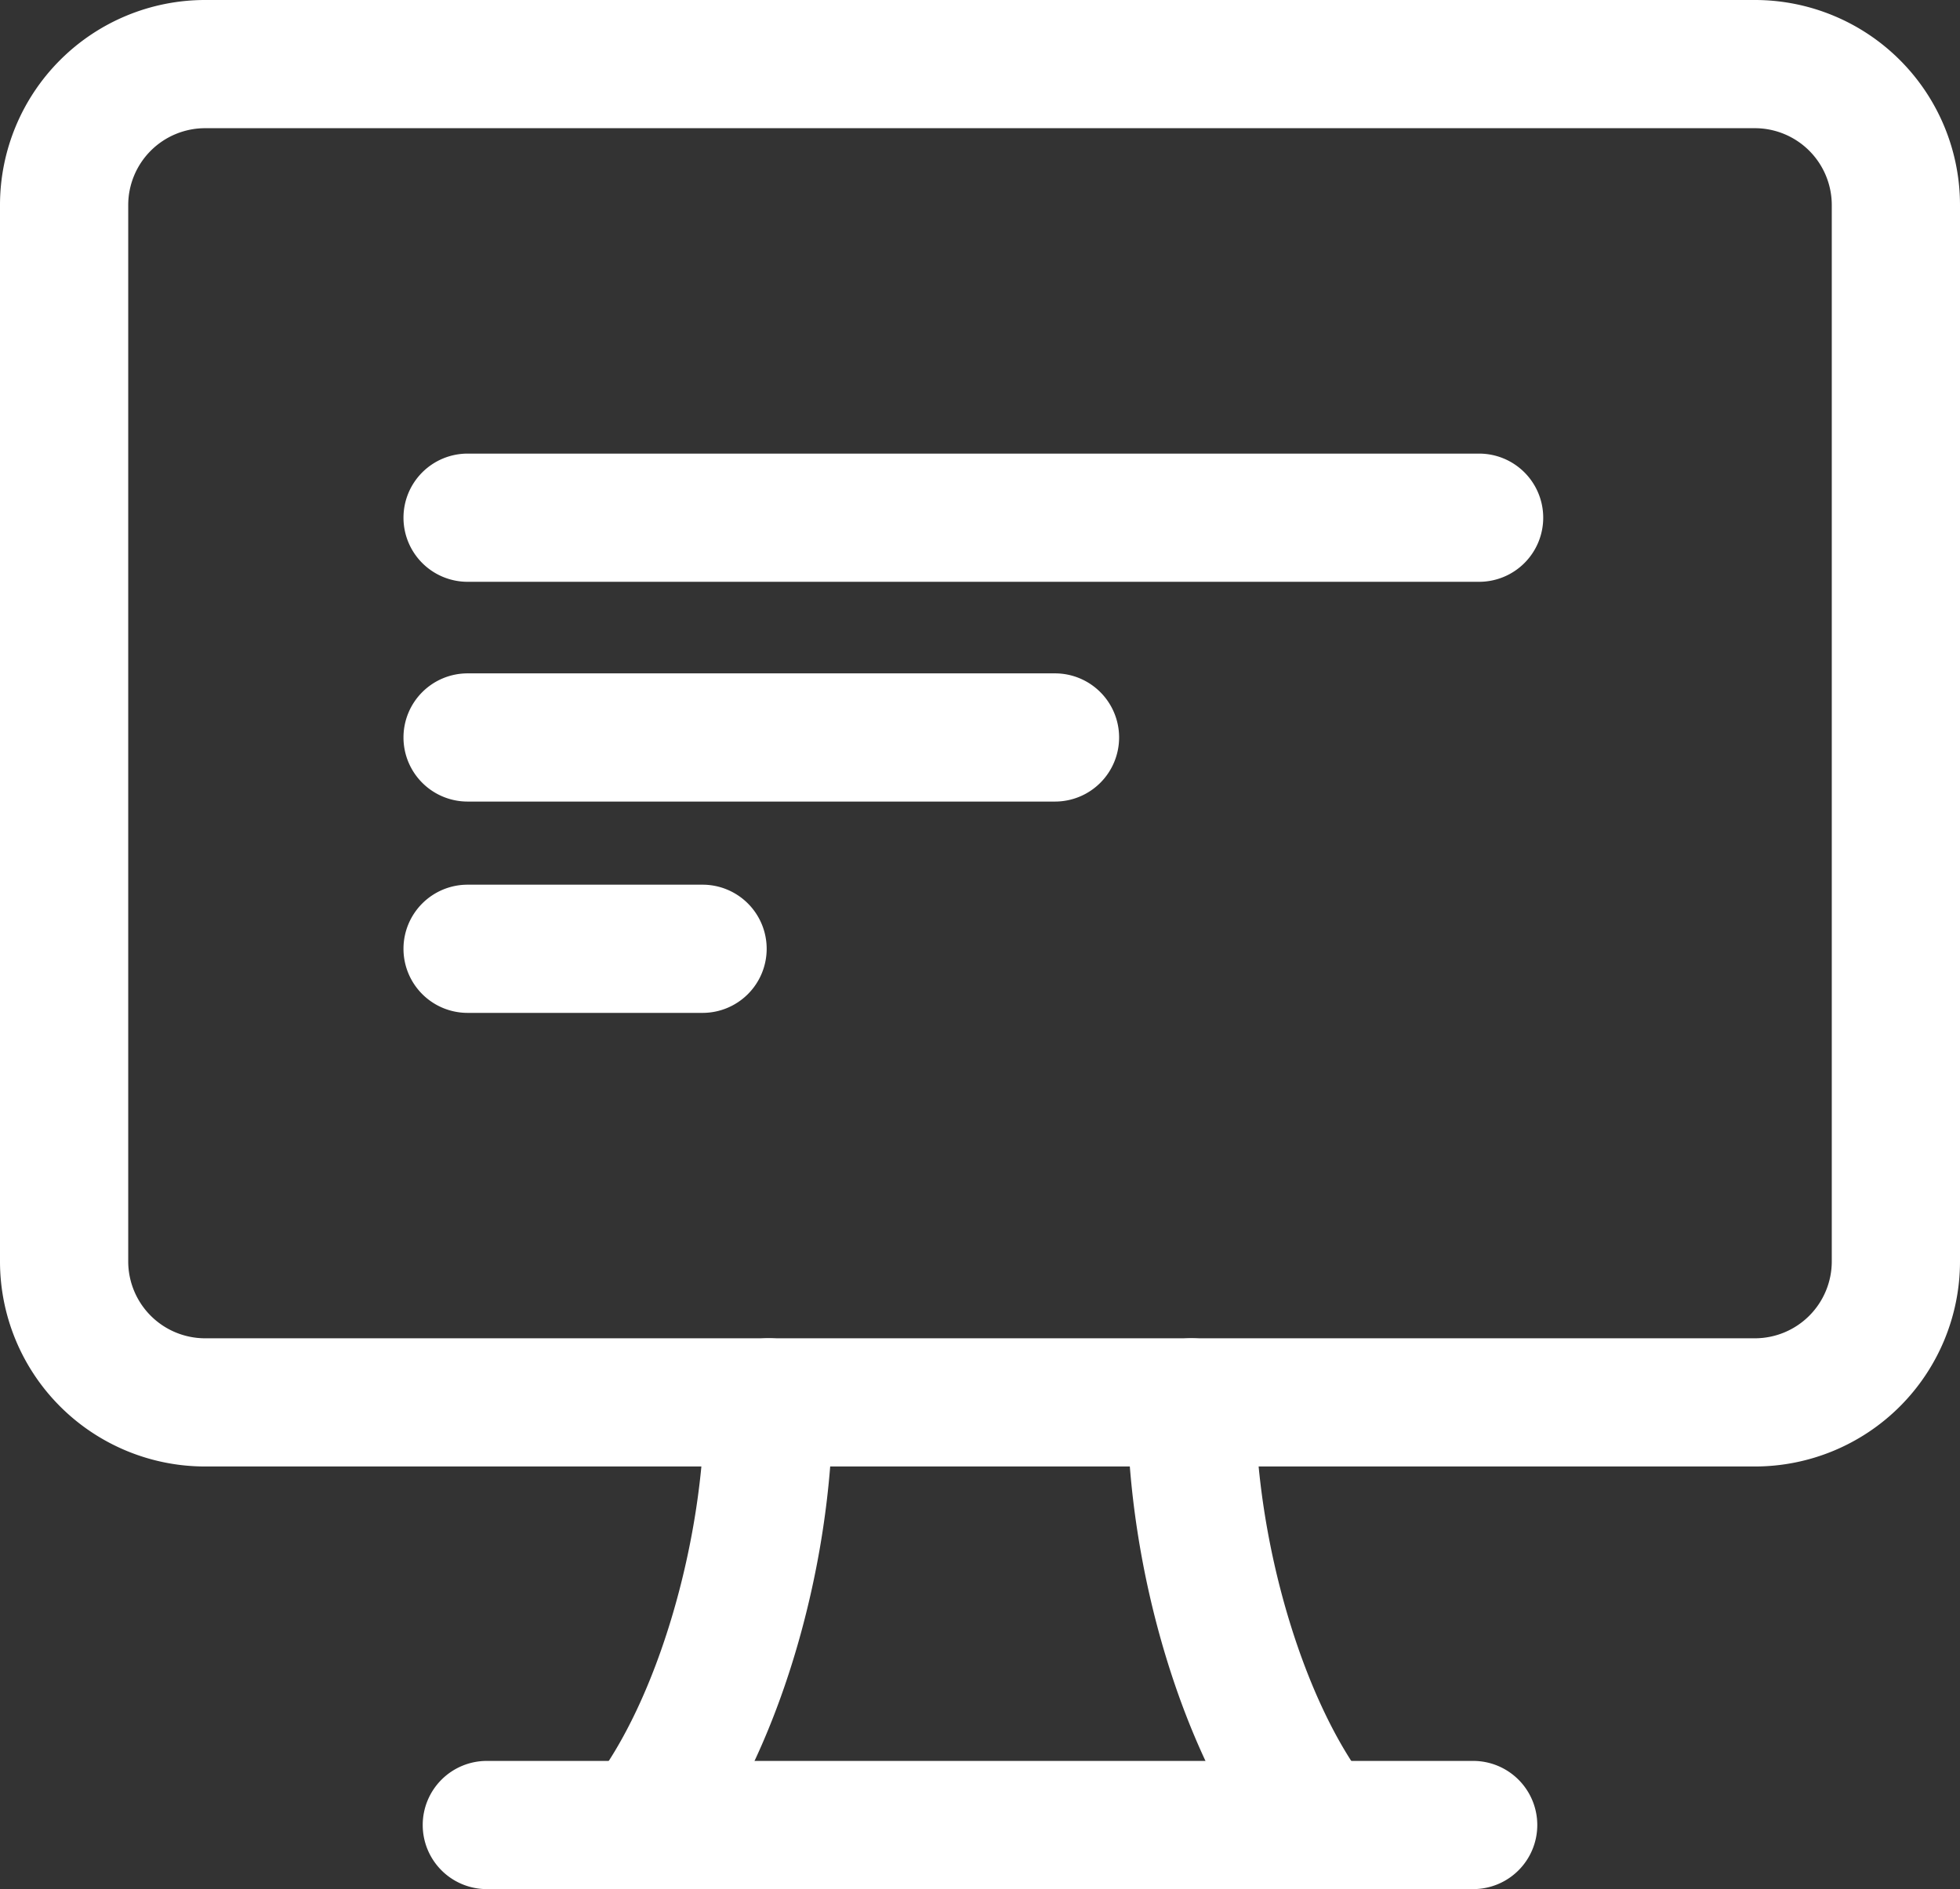
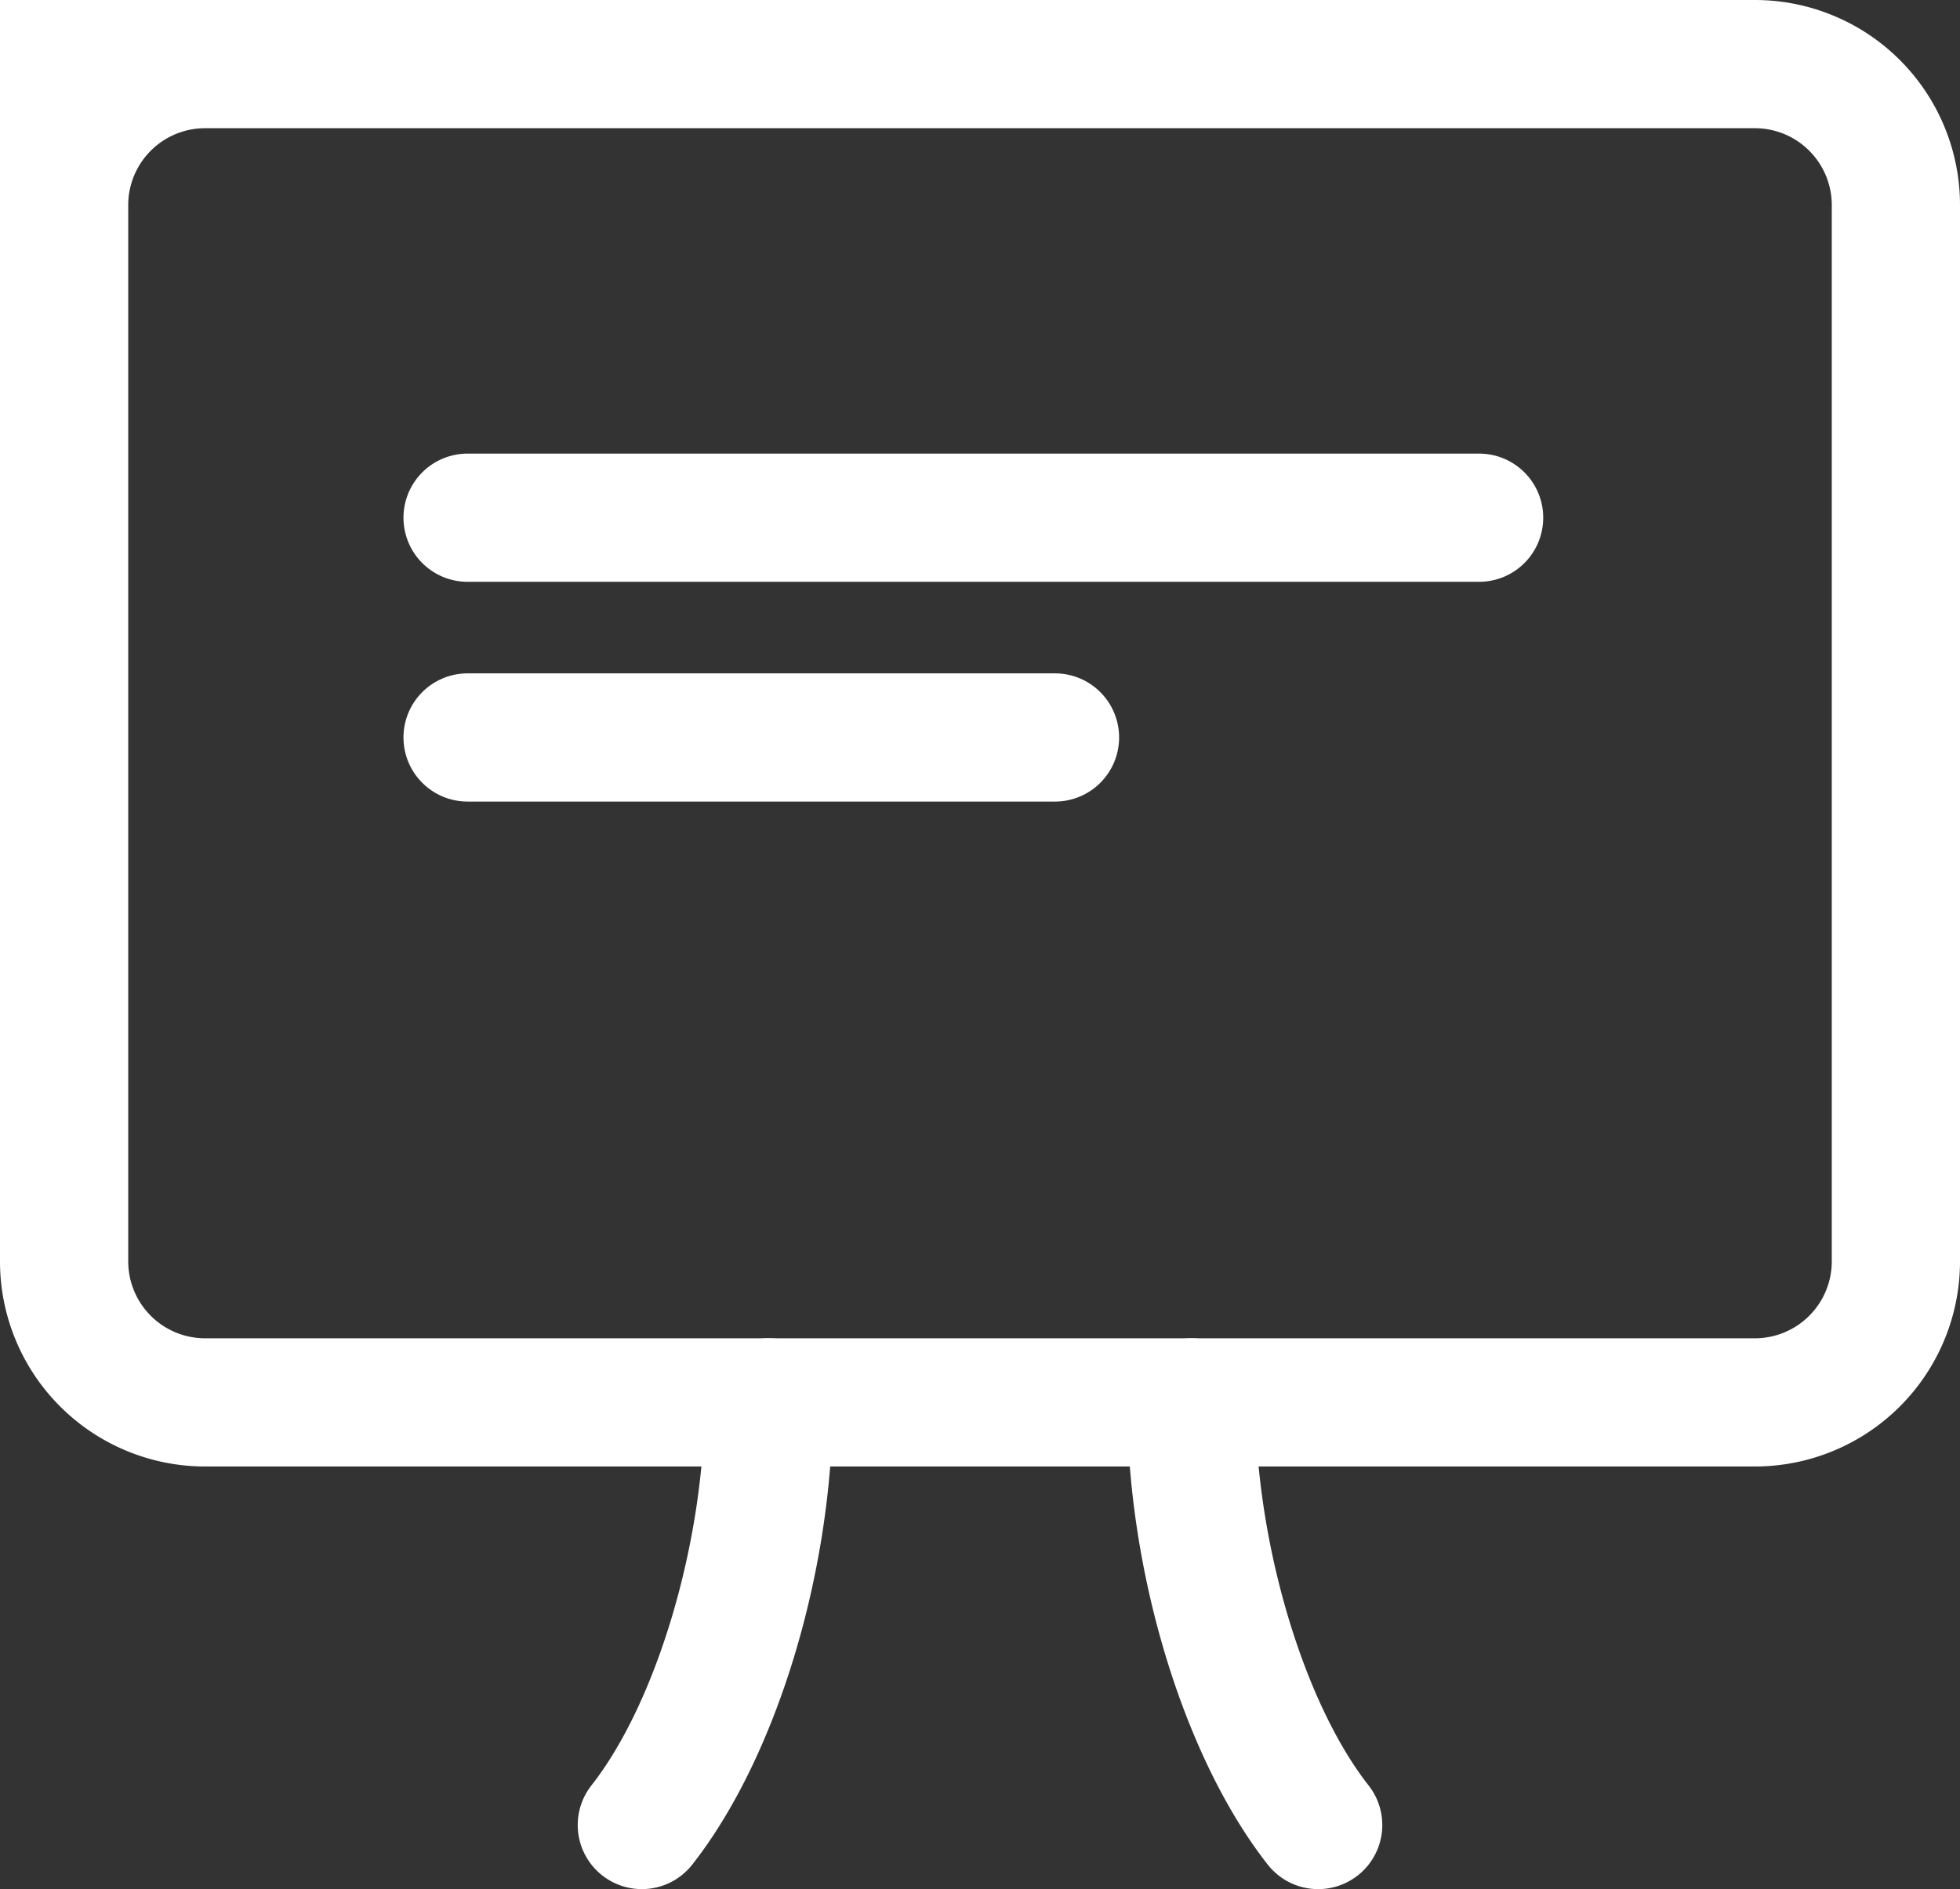
<svg xmlns="http://www.w3.org/2000/svg" width="107" height="103.154" viewBox="0 0 107 103.154">
  <rect x="0" y="0" width="107" height="103.154" fill="#333333" stroke="none" />
  <g id="monitoring-analytics-performance-svgrepo-com" transform="translate(0.5 -0.5)">
-     <path id="Tracé_354" data-name="Tracé 354" d="M10.692.5H95.308A11.2,11.2,0,0,1,106.5,11.692V69.385A11.2,11.2,0,0,1,95.308,80.577H10.692A11.2,11.2,0,0,1-.5,69.385V11.692A11.2,11.2,0,0,1,10.692.5ZM95.308,73.577A4.2,4.2,0,0,0,99.5,69.385V11.692A4.2,4.2,0,0,0,95.308,7.5H10.692A4.2,4.2,0,0,0,6.5,11.692V69.385a4.2,4.2,0,0,0,4.192,4.192Z" fill="#fff" />
-     <path id="Ligne_2" data-name="Ligne 2" d="M53.846,3.5H0A3.5,3.5,0,0,1-3.5,0,3.5,3.5,0,0,1,0-3.5H53.846a3.5,3.5,0,0,1,3.5,3.5A3.5,3.5,0,0,1,53.846,3.5Z" transform="translate(26.077 100.154)" fill="#fff" />
+     <path id="Tracé_354" data-name="Tracé 354" d="M10.692.5H95.308A11.2,11.2,0,0,1,106.5,11.692V69.385A11.2,11.2,0,0,1,95.308,80.577H10.692A11.2,11.2,0,0,1-.5,69.385A11.2,11.2,0,0,1,10.692.5ZM95.308,73.577A4.2,4.2,0,0,0,99.5,69.385V11.692A4.2,4.2,0,0,0,95.308,7.5H10.692A4.2,4.2,0,0,0,6.5,11.692V69.385a4.2,4.2,0,0,0,4.192,4.192Z" fill="#fff" />
    <path id="Tracé_355" data-name="Tracé 355" d="M11.2,49.577a3.5,3.5,0,0,1-2.75-5.663c3.578-4.554,6.175-13.35,6.175-20.915a3.5,3.5,0,0,1,7,0c0,9.257-3.083,19.4-7.671,25.239A3.494,3.494,0,0,1,11.2,49.577Z" transform="translate(23.338 54.077)" fill="#fff" />
    <path id="Tracé_356" data-name="Tracé 356" d="M25.925,49.577a3.494,3.494,0,0,1-2.754-1.338C18.583,42.4,15.5,32.257,15.5,23a3.5,3.5,0,1,1,7,0c0,7.565,2.6,16.361,6.175,20.915a3.5,3.5,0,0,1-2.75,5.663Z" transform="translate(45.538 54.077)" fill="#fff" />
    <path id="Ligne_3" data-name="Ligne 3" d="M32.067,3.5H0A3.5,3.5,0,0,1-3.5,0,3.5,3.5,0,0,1,0-3.5H32.067a3.5,3.5,0,0,1,3.5,3.5A3.5,3.5,0,0,1,32.067,3.5Z" transform="translate(25.027 40.769)" fill="#fff" />
-     <path id="Ligne_4" data-name="Ligne 4" d="M12.827,3.5H0A3.5,3.5,0,0,1-3.5,0,3.5,3.5,0,0,1,0-3.5H12.827a3.5,3.5,0,0,1,3.5,3.5A3.5,3.5,0,0,1,12.827,3.5Z" transform="translate(25.027 52.308)" fill="#fff" />
    <path id="Ligne_5" data-name="Ligne 5" d="M55.22,3.5H0A3.5,3.5,0,0,1-3.5,0,3.5,3.5,0,0,1,0-3.5H55.22A3.5,3.5,0,0,1,58.72,0,3.5,3.5,0,0,1,55.22,3.5Z" transform="translate(25.027 28.769)" fill="#fff" />
  </g>
</svg>